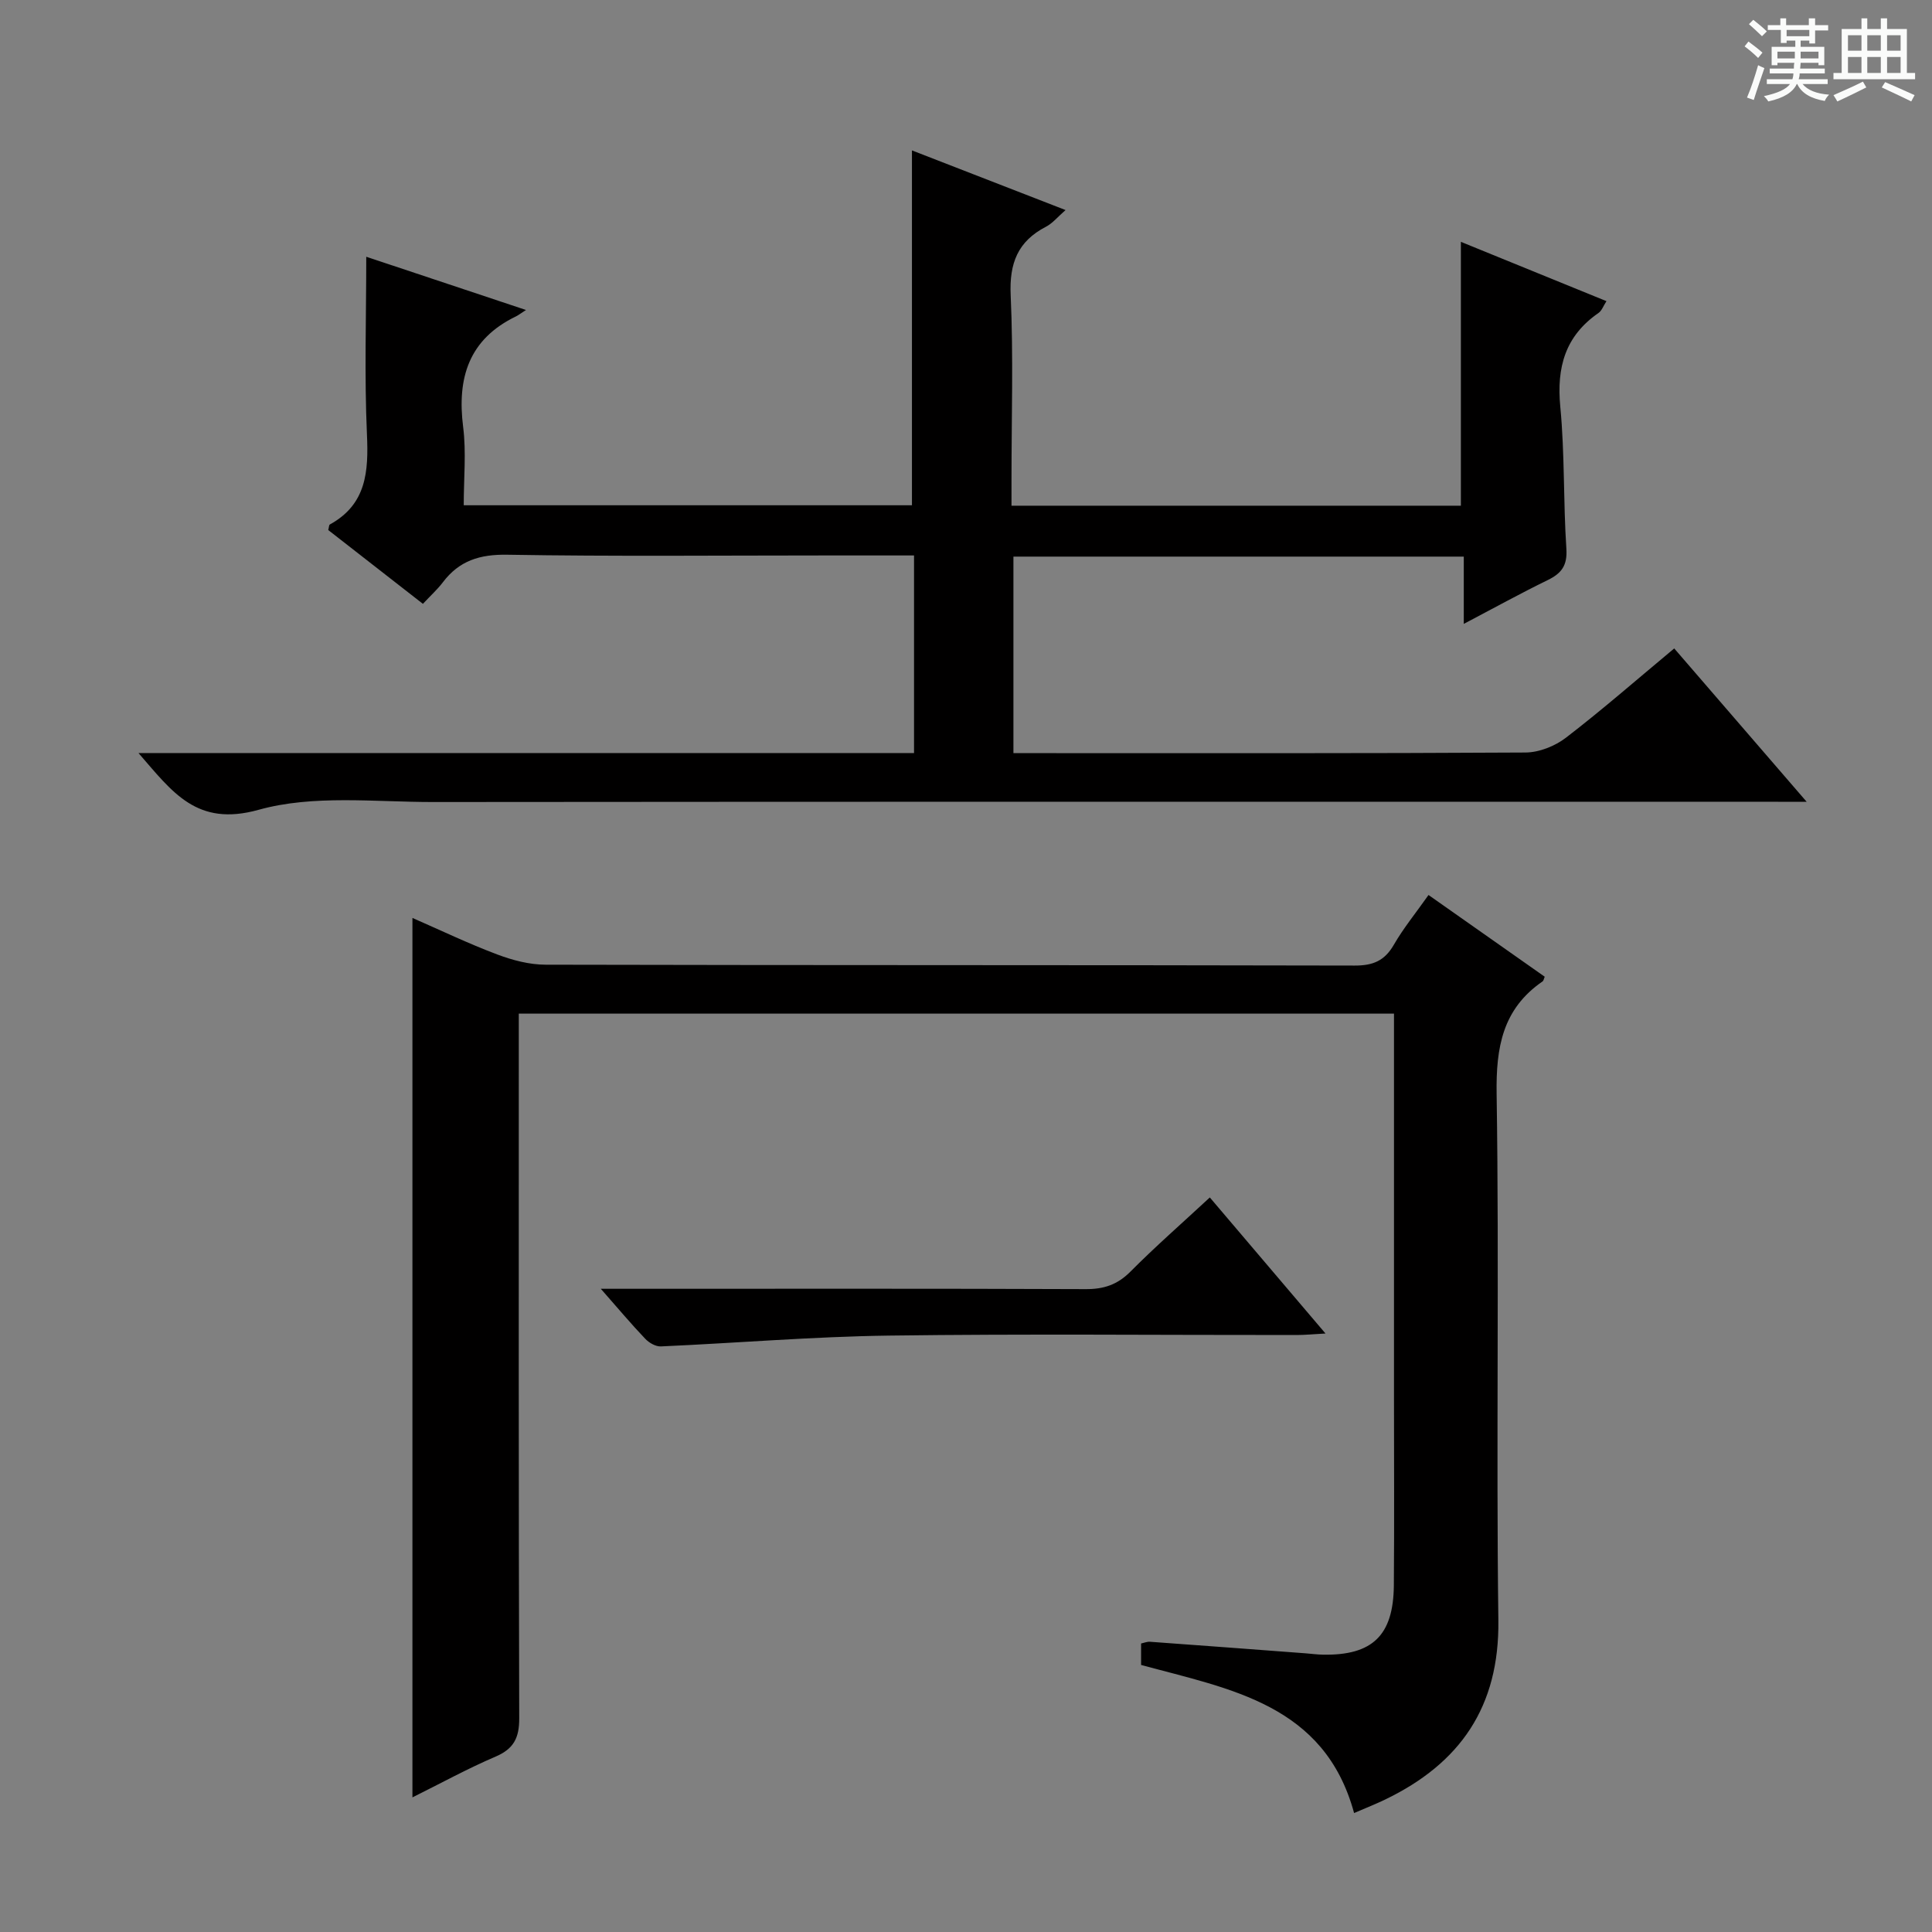
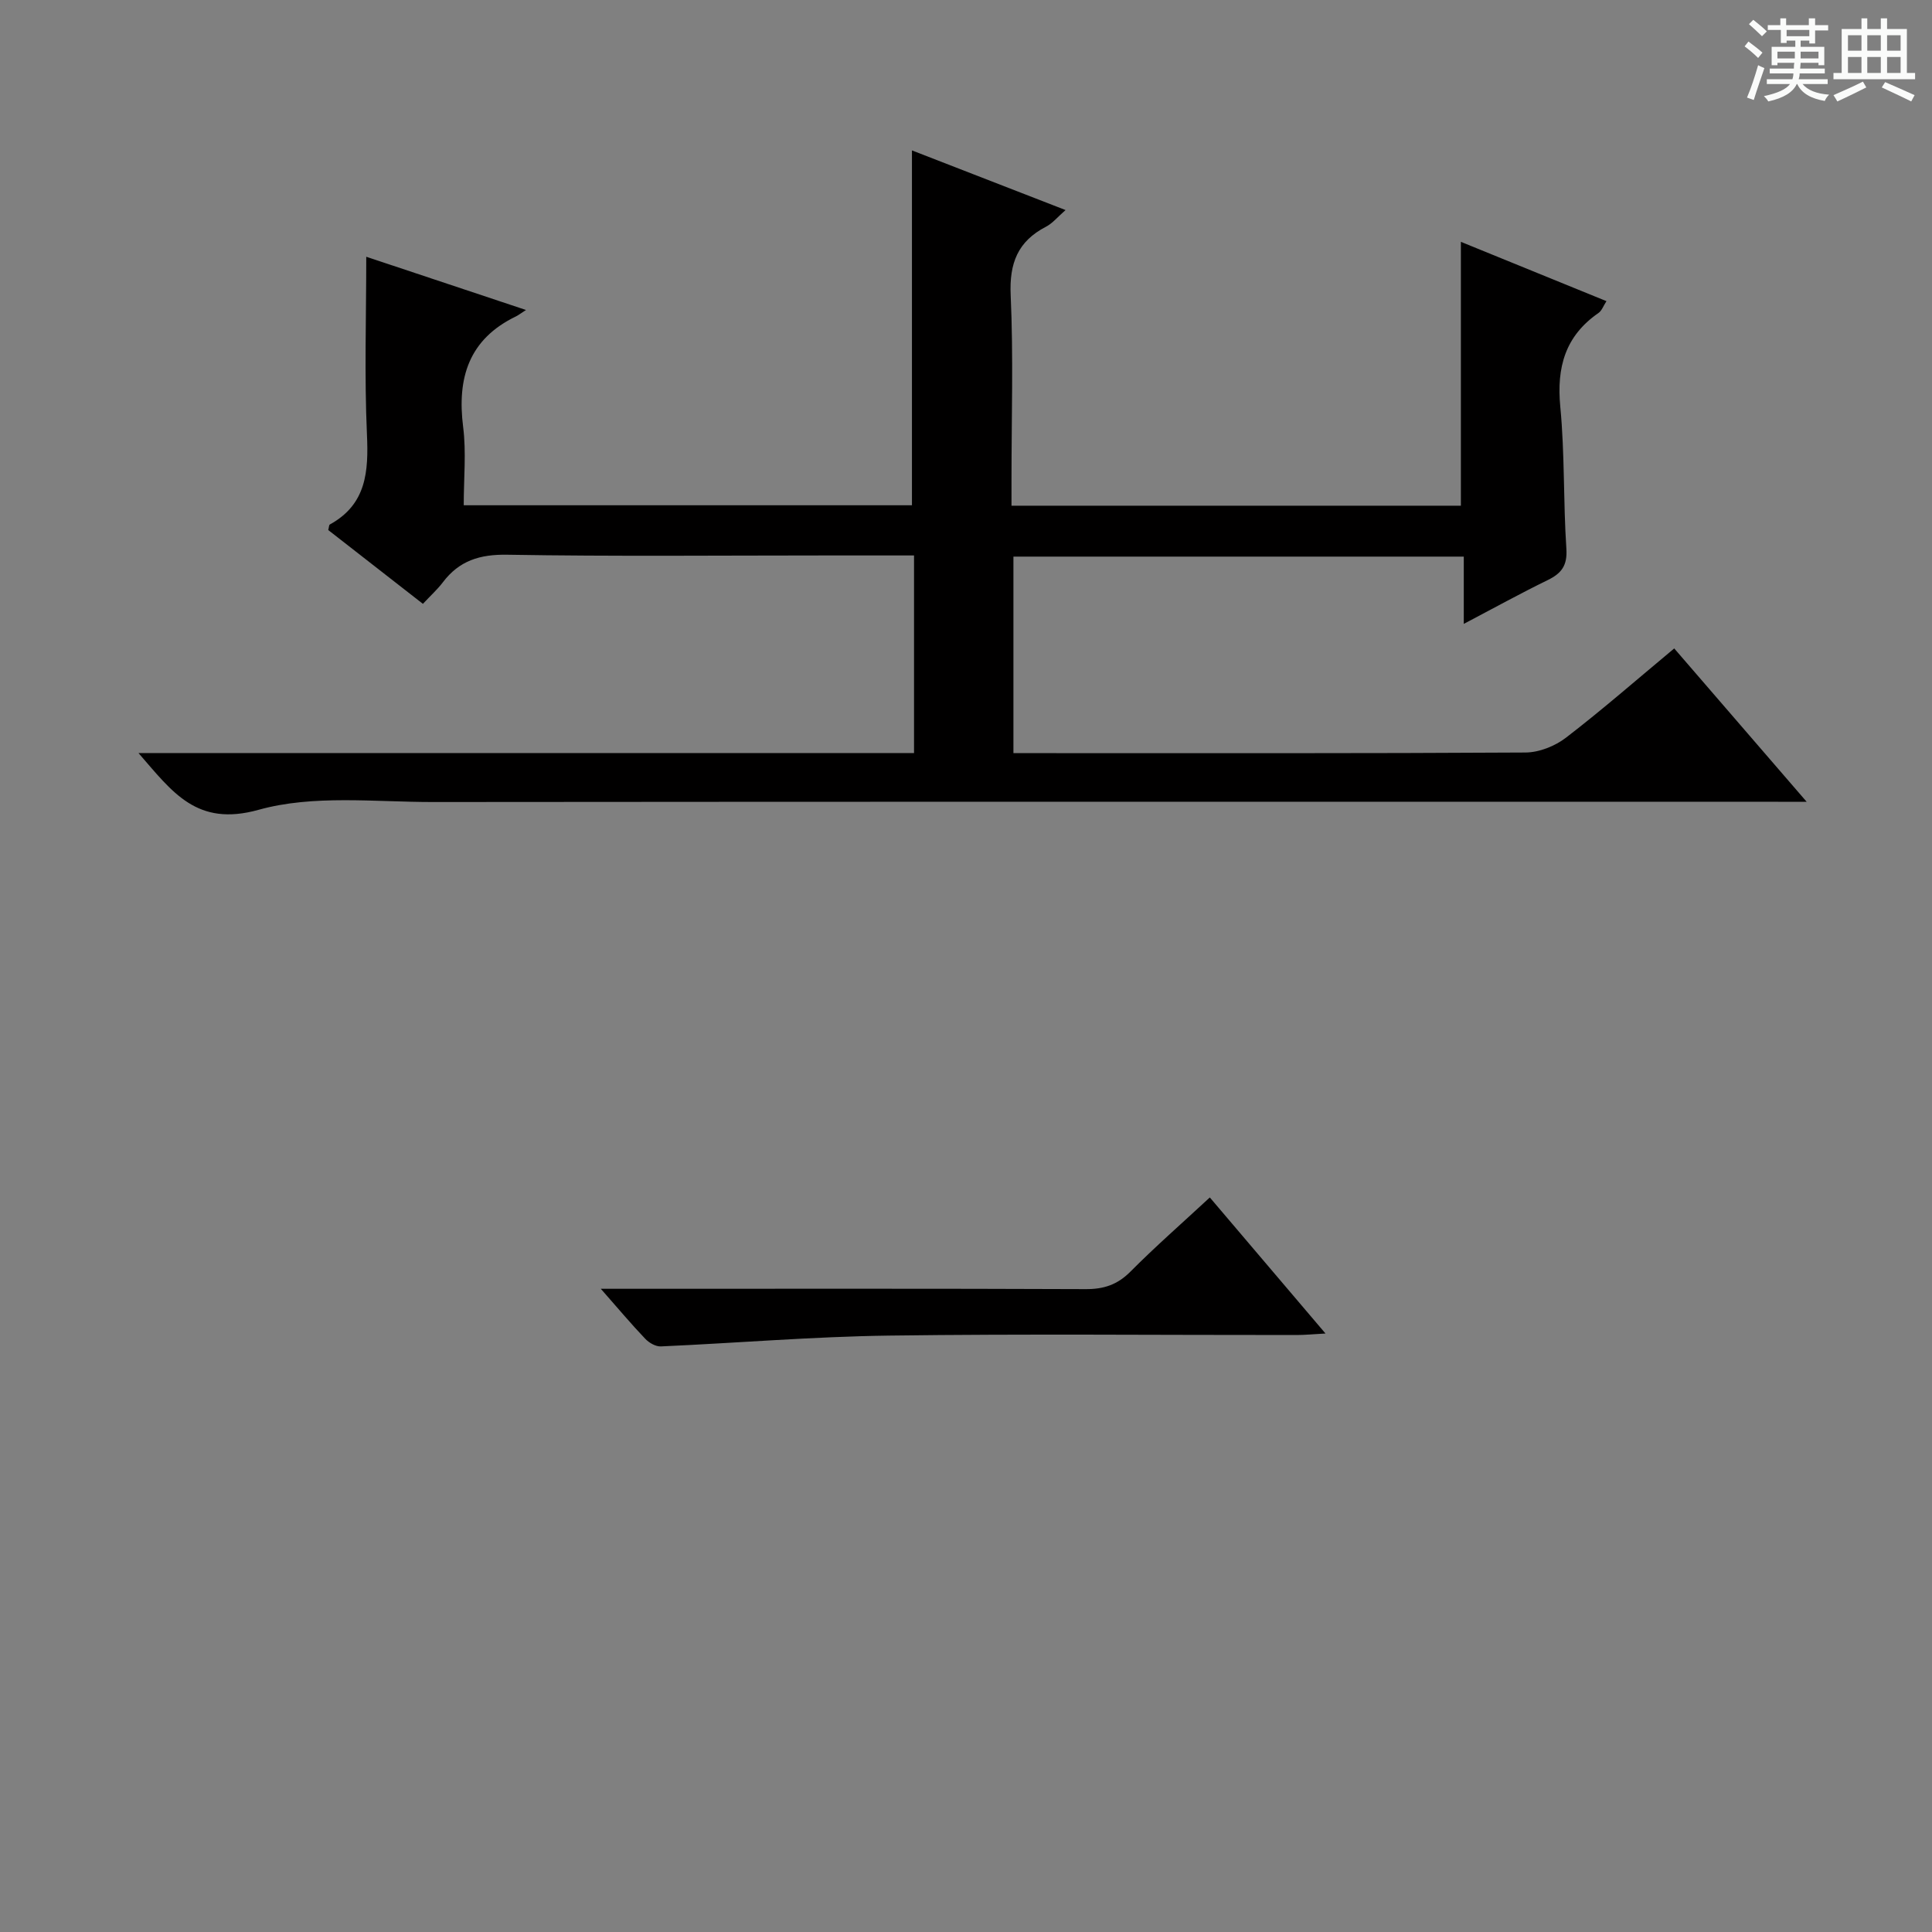
<svg xmlns="http://www.w3.org/2000/svg" enable-background="new 0 0 400 400" viewBox="0 0 400 400">
  <rect x="0" y="0" width="400" height="400" fill="#808080" stroke="none" />
  <path d="m361.2 9.6.8-1c.9.7 1.9 1.4 2.9 2.3l-.9 1.1c-1-1-2-1.8-2.8-2.4zm.5 10.6c.9-2.1 1.6-4.3 2.3-6.7.4.2.8.4 1.3.6-.7 2.1-1.5 4.3-2.2 6.6zm.4-15.2.9-.9c1 .8 2 1.6 2.8 2.4l-1 1c-.9-.9-1.8-1.7-2.7-2.5zm12.5-1.2h1.2v1.4h2.7v1.1h-2.7v2.7h-1.2v-.6h-1.8v1.3h4.9v3.8h-1.2v-.5h-3.7c0 .4-.1.9-.1 1.2h5.1v1h-5.2c0 .5-.1.9-.2 1.2h6v1h-5.2c1.1 1.3 2.9 2 5.5 2.2-.4.4-.7.8-.9 1.3-2.9-.5-4.8-1.6-5.7-3.5h-.1c-.8 1.7-2.7 2.9-5.9 3.6-.2-.4-.6-.8-.9-1.1 2.8-.6 4.6-1.4 5.4-2.5h-4.8v-1h5.3c.1-.3.2-.7.2-1.2h-4.9v-1h5c0-.4 0-.8.1-1.2h-3.5v.5h-1.2v-3.8h4.9v-1.3h-1.8v.5h-1.2v-2.7h-2.7v-1h2.6v-1.4h1.2v1.4h4.7v-1.4zm-6.6 8.3h3.6c0-.4 0-.9 0-1.4h-3.6zm1.9-4.6h4.7v-1.3h-4.7zm6.6 3.2h-3.7v1.4h3.7z" fill="#fafbfa" />
  <path d="m385.3 3.8h1.3v2.2h2.8v-2.2h1.3v2.2h4.1v9.1h1.7v1.3h-16.9v-1.3h1.7v-9.1h4.1v-2.2zm.4 13.1.7 1.2c-1.8.9-3.8 1.9-6 2.9-.2-.4-.5-.8-.8-1.3 2.3-1 4.3-1.9 6.1-2.8zm-3.1-6.4h2.8v-3.2h-2.8zm0 4.6h2.8v-3.3h-2.8zm4-4.6h2.8v-3.2h-2.8zm0 4.6h2.8v-3.3h-2.8zm3.7 1.9c2.1.9 4.1 1.8 6.1 2.7l-.7 1.3c-2.2-1.1-4.2-2-6.1-2.9zm3.2-9.7h-2.8v3.2h2.8zm-2.8 7.8h2.8v-3.3h-2.8z" fill="#fafbfa" />
  <g fill="#010000">
    <path d="m28.67 155.91h160.57c0-13.75 0-27.15 0-40.91-6.27 0-12.25 0-18.23 0-22 0-44 .22-65.99-.15-5.7-.1-9.96 1.24-13.34 5.72-1.1 1.45-2.48 2.69-4.12 4.45-6.69-5.21-13.18-10.27-19.6-15.28.15-.55.14-1.04.33-1.15 7.6-4.18 8.03-10.97 7.68-18.69-.54-12.1-.14-24.24-.14-36.74 10.33 3.44 21.23 7.07 33.07 11.02-1.24.8-1.64 1.12-2.08 1.33-9.76 4.72-12.22 12.72-10.93 22.9.66 5.22.12 10.59.12 16.2h92.8c0-24.28 0-48.62 0-73.47 10.18 3.95 20.7 8.04 31.8 12.35-1.6 1.39-2.67 2.73-4.05 3.45-5.86 3.03-7.61 7.58-7.31 14.18.57 12.64.17 25.32.17 37.99v5.59h93.04c0-18.17 0-36.2 0-54.63 9.89 4.03 19.84 8.09 30.14 12.28-.63.96-.96 1.97-1.65 2.45-6.89 4.76-8.69 11.24-7.91 19.4.94 9.75.61 19.62 1.26 29.4.23 3.47-.99 5.1-3.86 6.5-5.64 2.75-11.14 5.79-17.38 9.07 0-4.98 0-9.35 0-13.93-31.31 0-62.08 0-93.24 0v40.69h5.54c33.5 0 66.99.07 100.49-.13 2.83-.02 6.11-1.33 8.38-3.08 7.51-5.77 14.66-12.03 22.4-18.47 8.98 10.4 17.81 20.62 27.42 31.75-2.75 0-4.33 0-5.91 0-92.82 0-185.65-.04-278.47.05-12.1.01-24.81-1.55-36.12 1.61-12.86 3.58-17.83-3.66-24.88-11.75z" />
-     <path d="m107.41 209.86v6.39c0 46.5-.05 93 .09 139.5.01 4.07-1.13 6.33-4.92 7.95-5.78 2.47-11.31 5.51-17.19 8.43 0-60.83 0-121.17 0-182.08 5.79 2.53 11.56 5.3 17.53 7.55 3.18 1.2 6.69 2.13 10.06 2.13 55.83.13 111.67.05 167.5.18 3.79.01 6.18-.99 8.09-4.29 1.98-3.44 4.53-6.55 7.19-10.32 8.13 5.71 16.1 11.32 24.06 16.92-.19.43-.23.82-.45.97-8.27 5.7-9.66 13.62-9.51 23.29.55 36.32-.11 72.67.36 108.99.23 17.91-7.91 29.62-23.45 37.11-1.93.93-3.93 1.72-6.42 2.79-6.12-22.52-25.61-25.63-44.1-30.66 0-1.33 0-2.77 0-4.44.6-.13 1.23-.4 1.84-.36 10.77.77 21.55 1.59 32.32 2.4 1.16.09 2.31.25 3.47.27 10.25.19 14.61-3.96 14.7-14.33.11-13 .03-26 .03-39 0-24.5 0-49 0-73.5 0-1.82 0-3.63 0-5.89-60.42 0-120.45 0-181.2 0z" />
    <path d="m124.39 266.83h6.44c31.32 0 62.63-.06 93.95.07 3.76.02 6.58-.92 9.27-3.63 5.16-5.19 10.67-10.01 16.43-15.35 7.84 9.22 15.6 18.35 23.95 28.17-2.49.13-4.22.31-5.94.31-28.15.02-56.31-.26-84.45.12-15.74.21-31.47 1.54-47.21 2.24-1.08.05-2.46-.75-3.25-1.59-2.88-3.01-5.55-6.21-9.19-10.34z" />
  </g>
</svg>